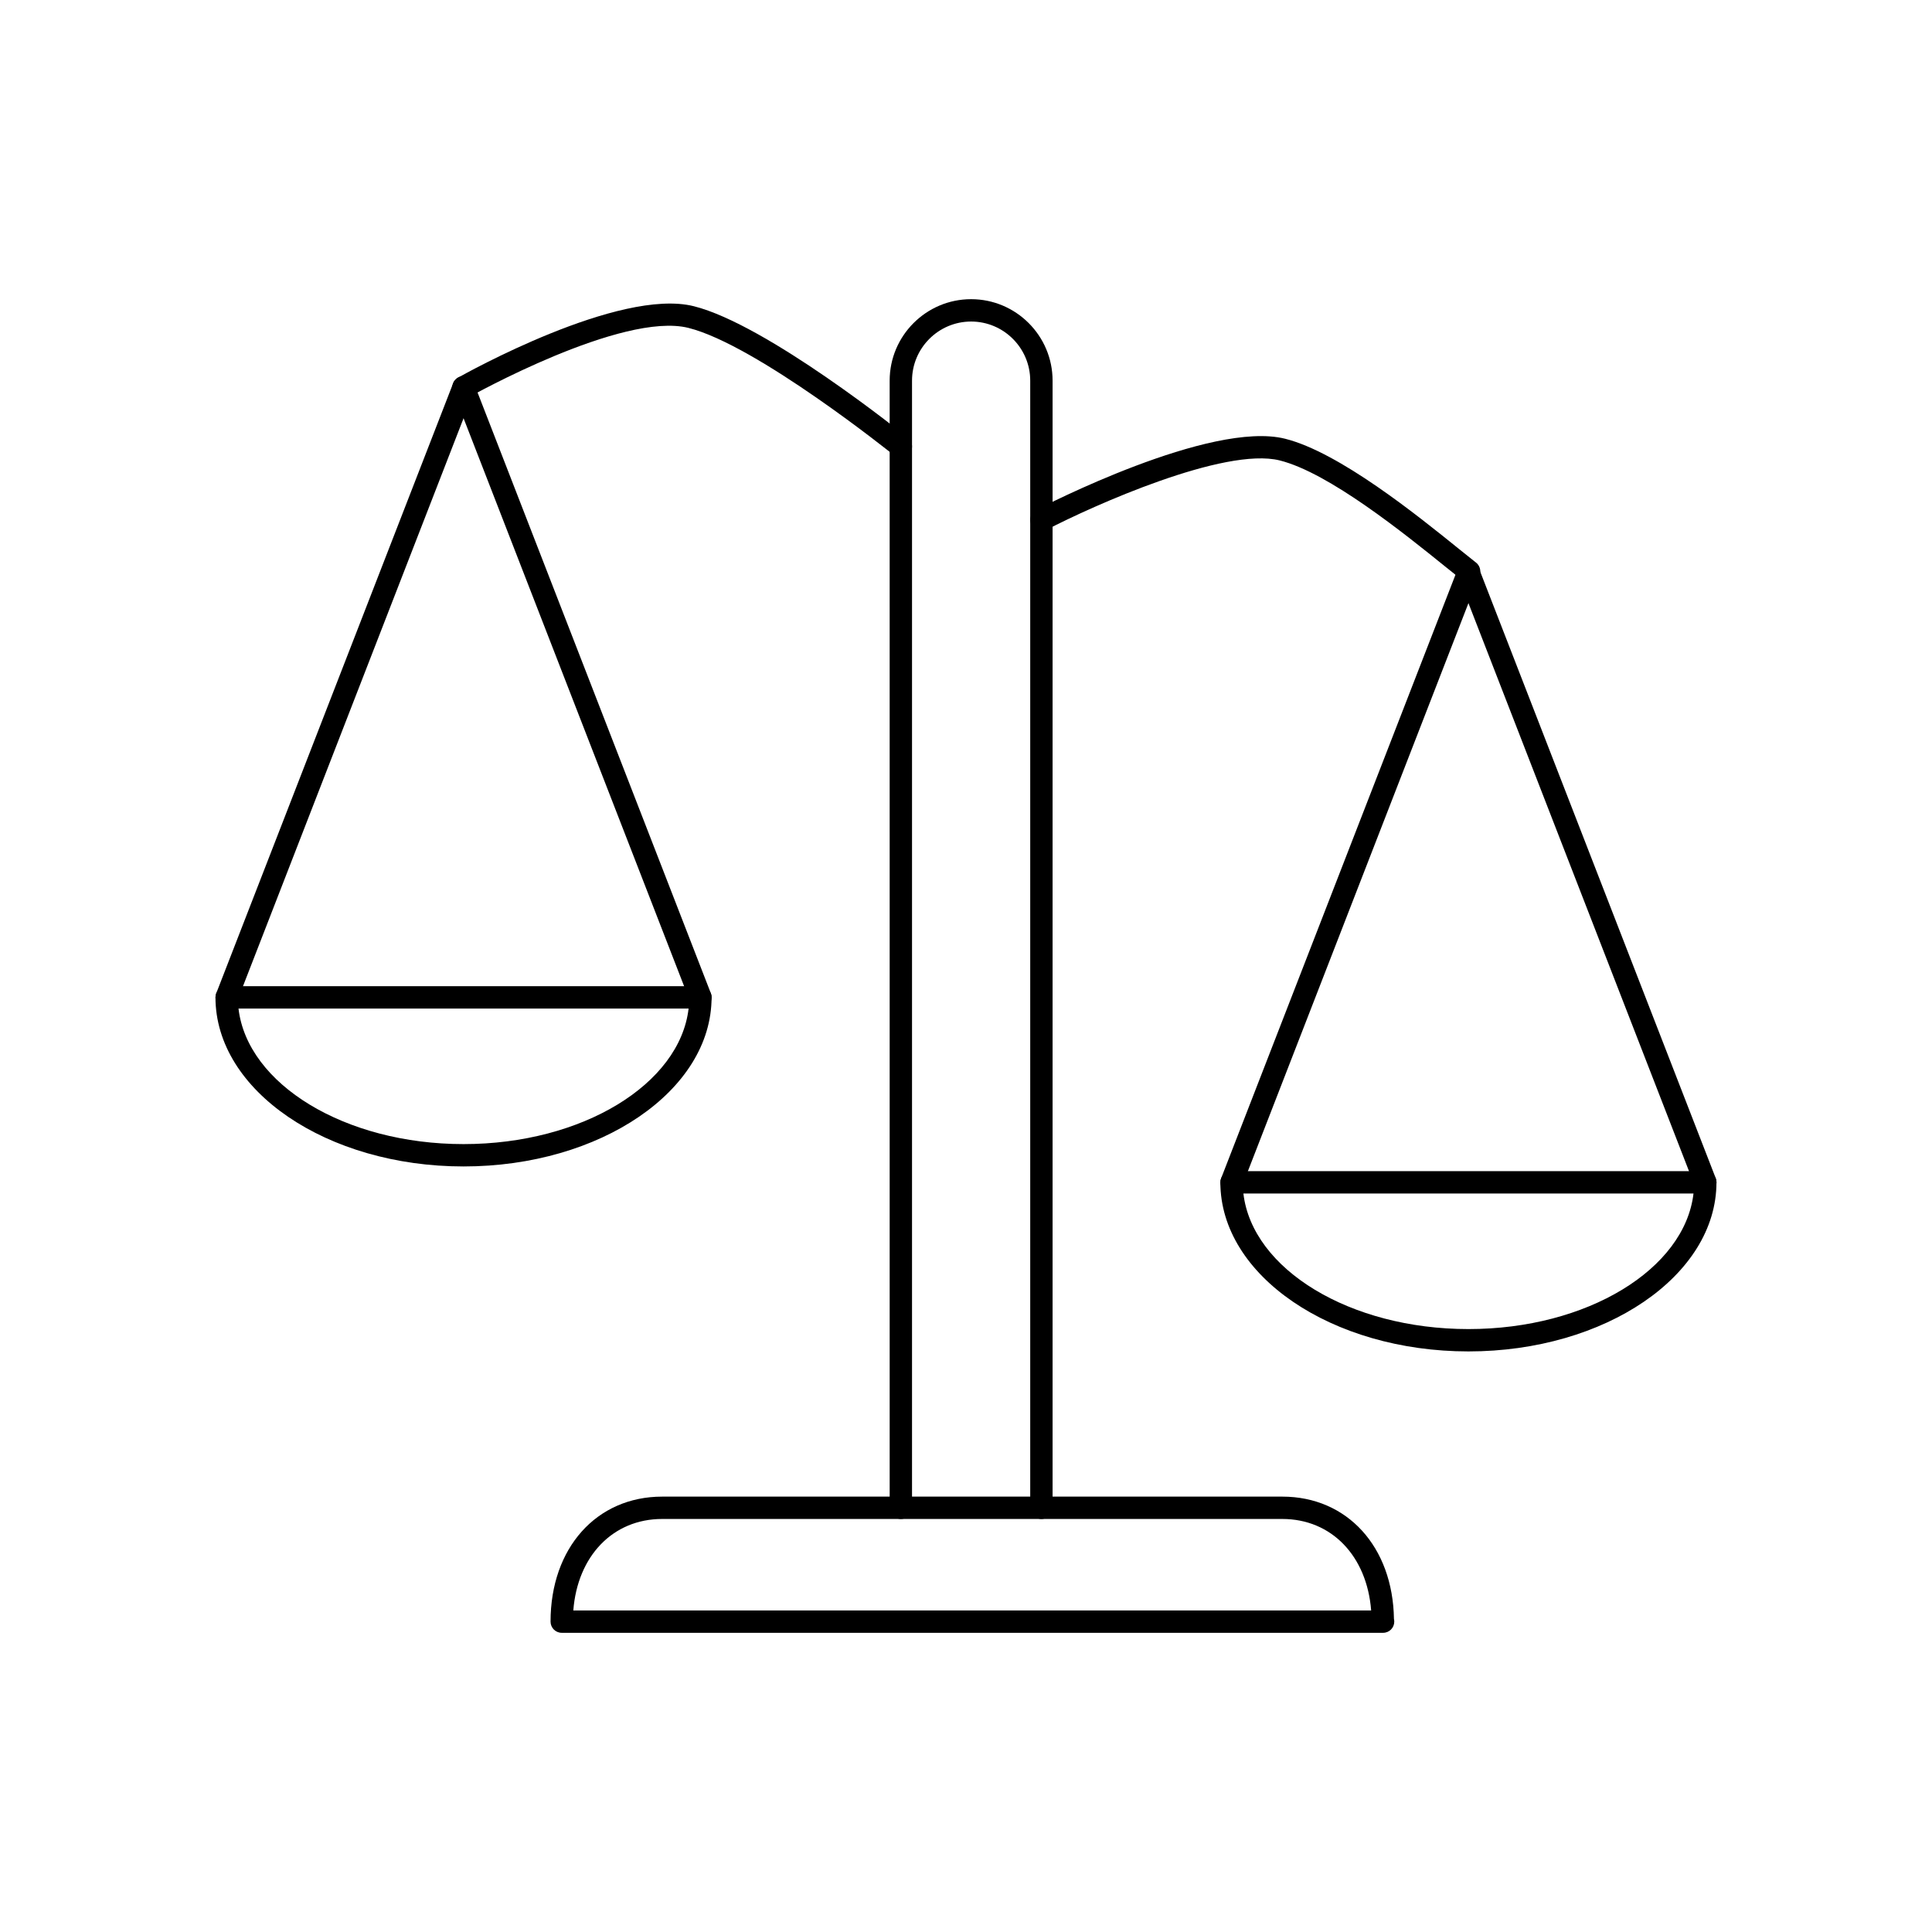
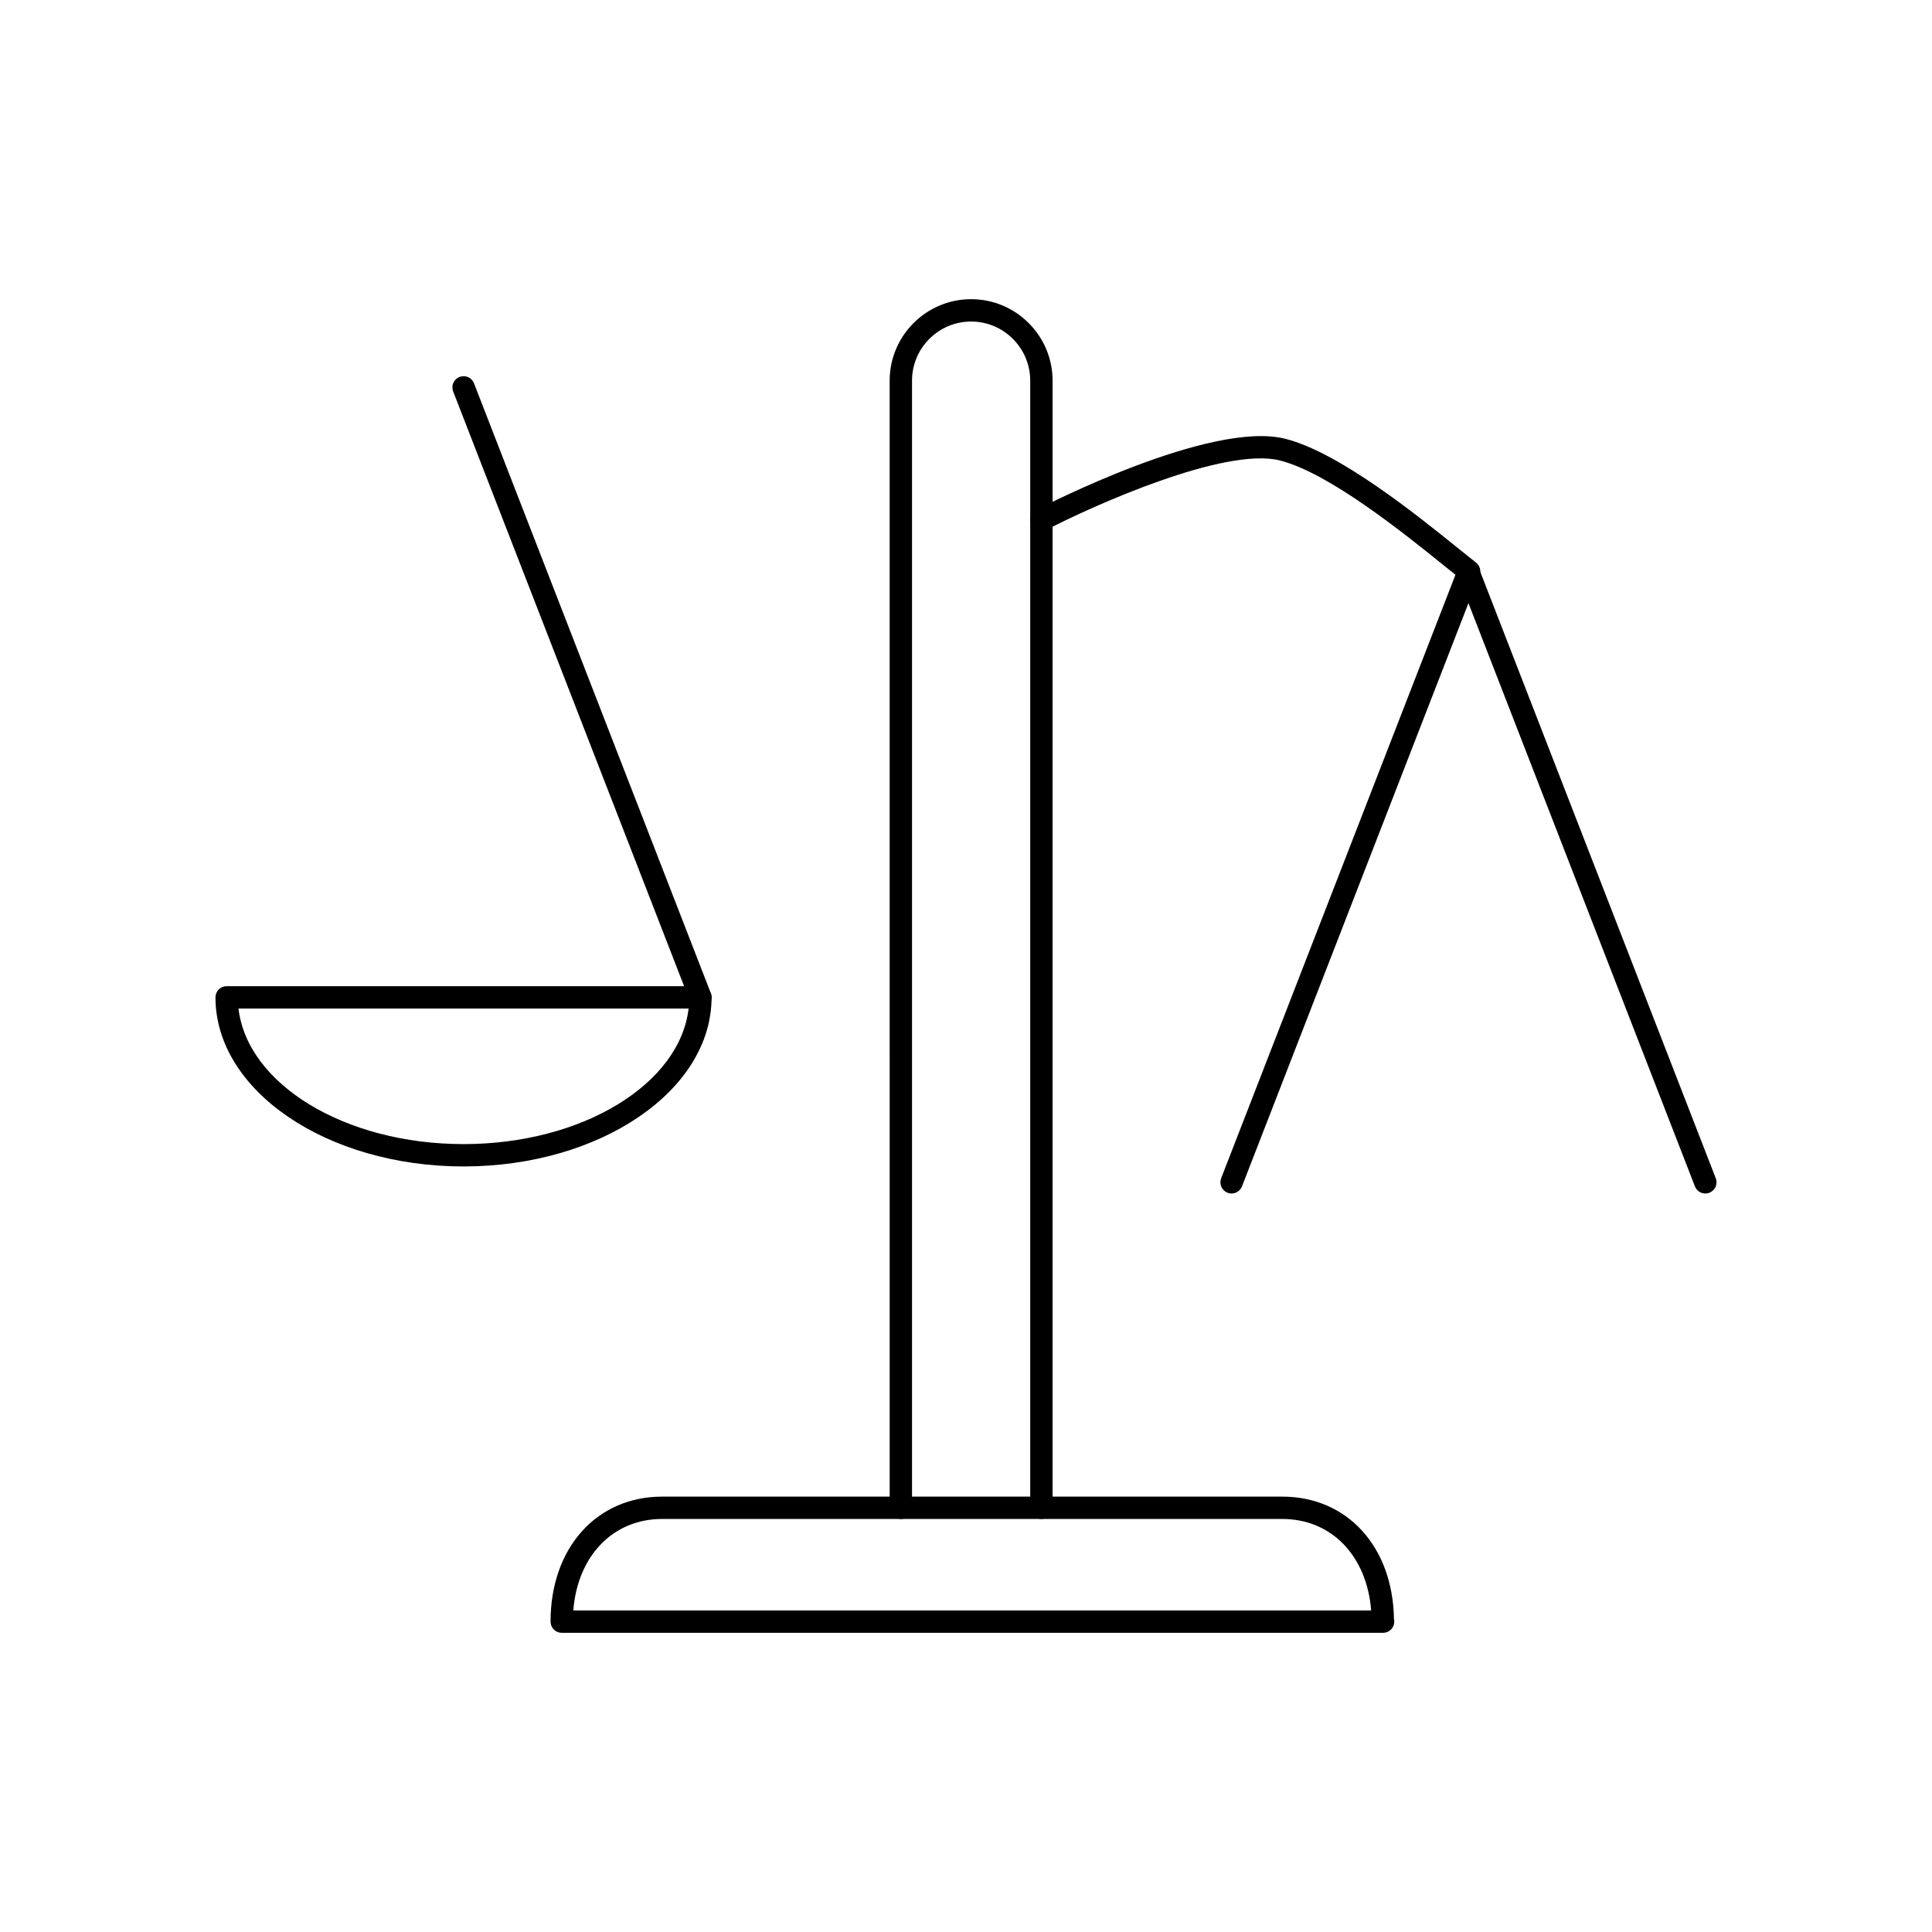
<svg xmlns="http://www.w3.org/2000/svg" fill="#000000" width="800px" height="800px" version="1.1" viewBox="144 144 512 512">
  <g>
    <path d="m329.62 411.27c-1.184 0-2.305-0.719-2.762-1.891l-62.77-161.65c-0.59-1.523 0.164-3.242 1.691-3.836 1.52-0.586 3.242 0.16 3.836 1.691l62.77 161.65c0.59 1.523-0.164 3.242-1.691 3.836-0.352 0.137-0.715 0.199-1.074 0.199z" />
-     <path d="m204.07 411.27c-0.359 0-0.723-0.062-1.07-0.203-1.523-0.594-2.277-2.305-1.691-3.836l62.773-161.65c0.594-1.527 2.336-2.273 3.836-1.691 1.523 0.594 2.277 2.305 1.691 3.836l-62.777 161.65c-0.453 1.176-1.574 1.895-2.762 1.895z" />
    <path d="m266.84 453.12c-36.25 0-65.738-20.105-65.738-44.812 0-1.637 1.328-2.961 2.961-2.961h125.55c1.637 0 2.961 1.328 2.961 2.961 0.004 24.711-29.484 44.812-65.734 44.812zm-59.637-41.848c2.336 20.062 28.191 35.926 59.641 35.926 31.445 0 57.305-15.863 59.641-35.926z" />
    <path d="m595.93 460.29c-1.184 0-2.305-0.719-2.762-1.891l-62.77-161.66c-0.59-1.523 0.164-3.242 1.691-3.836 1.508-0.59 3.242 0.16 3.836 1.691l62.77 161.66c0.59 1.523-0.164 3.242-1.691 3.836-0.355 0.133-0.715 0.199-1.074 0.199z" />
    <path d="m470.38 460.29c-0.359 0-0.723-0.062-1.07-0.203-1.523-0.594-2.277-2.305-1.691-3.836l62.766-161.66c0.598-1.527 2.332-2.277 3.836-1.691 1.523 0.594 2.277 2.305 1.691 3.836l-62.77 161.66c-0.457 1.176-1.582 1.895-2.762 1.895z" />
-     <path d="m533.15 502.14c-36.25 0-65.742-20.105-65.742-44.812 0-1.637 1.328-2.961 2.961-2.961h125.55c1.637 0 2.961 1.328 2.961 2.961 0.008 24.711-29.48 44.812-65.727 44.812zm-59.637-41.848c2.336 20.062 28.191 35.926 59.645 35.926 31.445 0 57.301-15.863 59.637-35.926z" />
    <path d="m419.98 546.54c-1.637 0-2.961-1.328-2.961-2.961v-298.7c0-8.641-7.027-15.668-15.664-15.668s-15.66 7.027-15.66 15.668v298.7c0 1.637-1.328 2.961-2.961 2.961-1.637 0-2.961-1.328-2.961-2.961l-0.004-298.7c0-11.902 9.68-21.594 21.586-21.594 11.902 0 21.59 9.688 21.59 21.594v298.7c0 1.633-1.328 2.961-2.965 2.961z" />
    <path d="m510.53 576.71c-0.016 0.004-0.047 0-0.047 0h-217.62c-1.637 0-2.961-1.328-2.961-2.961 0-19.504 12.164-33.129 29.582-33.129h164.35c17.203 0 29.289 13.293 29.578 32.422 0.055 0.227 0.082 0.461 0.082 0.703 0.004 1.637-1.32 2.965-2.957 2.965zm-214.59-5.926h211.43c-1.121-14.418-10.484-24.242-23.543-24.242h-164.35c-13.059 0-22.422 9.824-23.543 24.242z" />
-     <path d="m382.74 265.28c-0.656 0-1.312-0.215-1.859-0.656-0.363-0.293-36.375-29.211-54.441-33.73-17.566-4.383-57.73 18.105-58.137 18.34-1.426 0.797-3.231 0.301-4.031-1.125s-0.301-3.231 1.125-4.035c1.73-0.977 42.66-23.895 62.48-18.922 19.332 4.836 55.211 33.645 56.723 34.863 1.273 1.027 1.473 2.891 0.445 4.168-0.586 0.719-1.441 1.098-2.305 1.098z" />
    <path d="m533.34 298.39c-0.637 0-1.277-0.207-1.82-0.629-1.203-0.941-2.727-2.172-4.504-3.602-10.766-8.691-30.809-24.875-43.887-28.145-14.617-3.641-49.547 12.027-61.777 18.383-1.449 0.758-3.242 0.191-3.992-1.266-0.754-1.453-0.195-3.238 1.262-3.992 1.879-0.973 46.164-23.809 65.938-18.871 14.355 3.59 35.059 20.305 46.176 29.285 1.742 1.406 3.238 2.613 4.426 3.539 1.289 1.008 1.516 2.871 0.508 4.16-0.574 0.746-1.445 1.137-2.328 1.137z" />
  </g>
</svg>